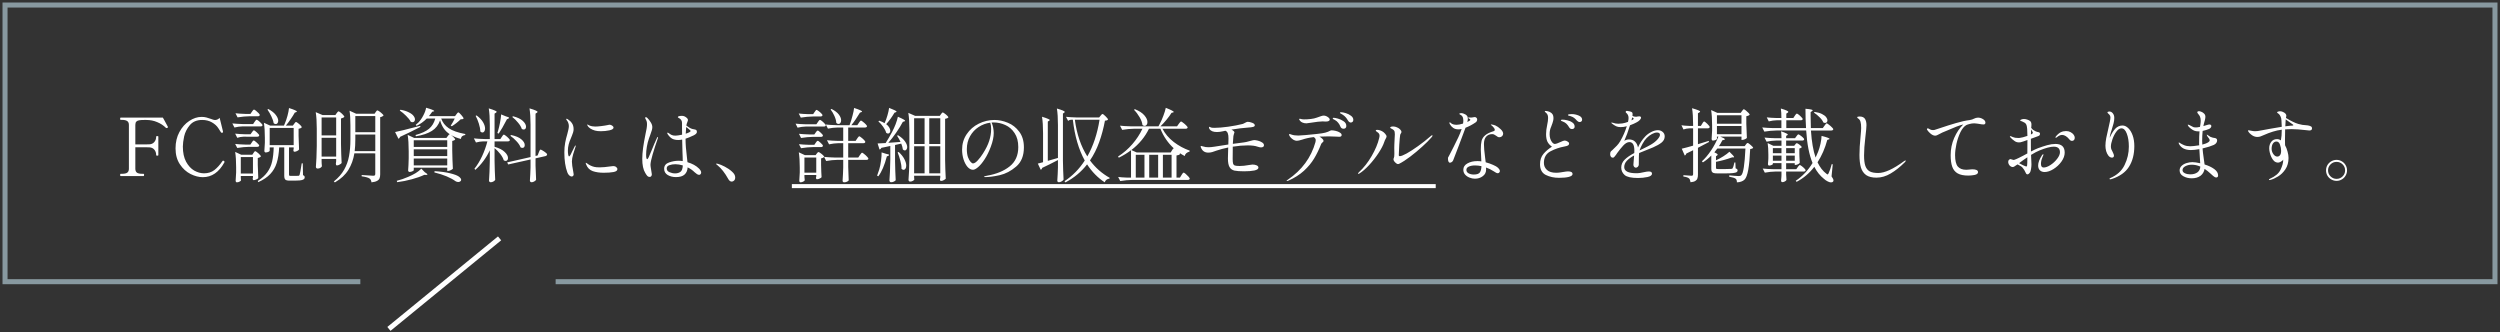
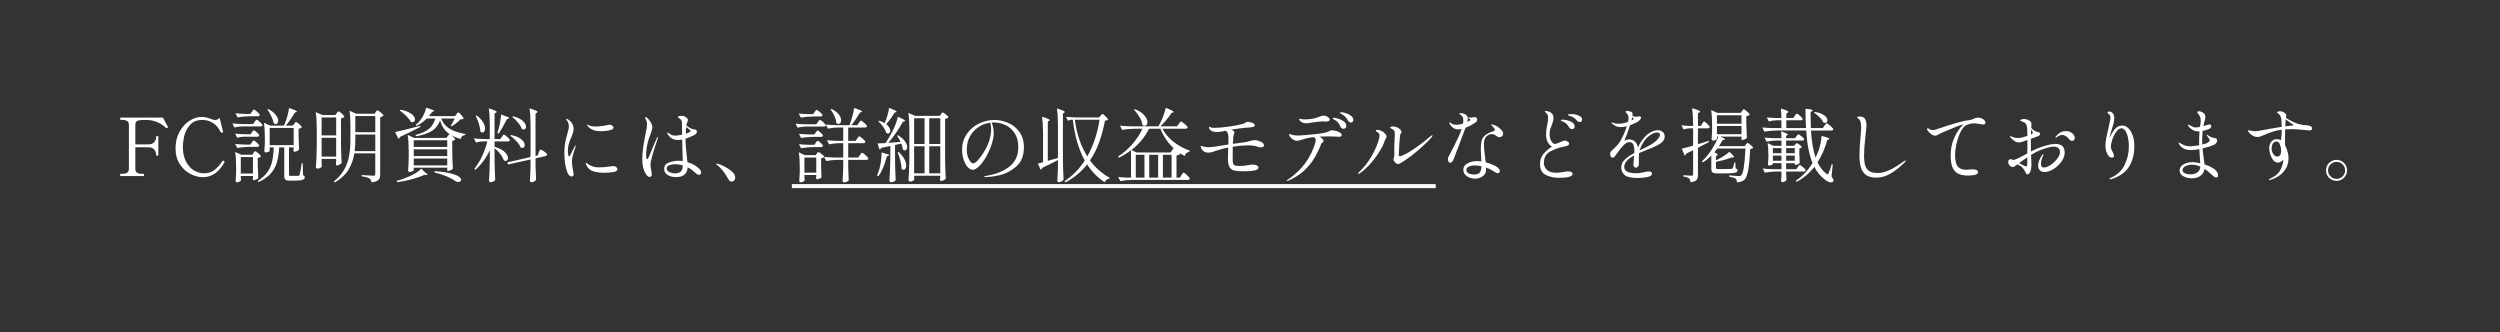
<svg xmlns="http://www.w3.org/2000/svg" fill="none" height="66" viewBox="0 0 497 66" width="497">
  <rect x="0" y="0" width="497" height="66" fill="#333333" stroke="none" />
  <path d="m33.368 25.192c.011.021.016.048.016.08s-.011.064-.032.096c-.021.021-.053.043-.096.064-.032.021-.075.032-.128.032-.064 0-.117-.021-.16-.064-.469-.469-1.04-.843-1.712-1.12-.661-.288-1.387-.432-2.176-.432h-.4c-.437 0-.773.021-1.008.064-.235.032-.421.117-.56.256s-.208.363-.208.672v3.872h1.44c.651 0 1.077-.005 1.28-.016.448-.011.795-.16 1.04-.448.256-.288.384-.651.384-1.088 0-.075.069-.112.208-.112.075 0 .128.011.16.032.043.011.064.037.064.08v3.664c0 .085-.075.128-.224.128-.139 0-.208-.043-.208-.128 0-.437-.128-.8-.384-1.088-.245-.288-.592-.437-1.04-.448-.203-.011-.629-.016-1.28-.016h-1.44v4.272c0 .363.107.624.32.784.224.149.576.224 1.056.224h.256c.075 0 .112.069.112.208 0 .16-.037.24-.112.24h-4.544c-.075 0-.112-.075-.112-.224s.037-.224.112-.224h.256c.48 0 .827-.075 1.04-.224.224-.16.336-.421.336-.784v-8.704c0-.373-.117-.635-.352-.784-.224-.149-.565-.224-1.024-.224h-.256c-.075 0-.112-.075-.112-.224s.037-.224.112-.224h8.384l.176.304c.512.928.784 1.429.816 1.504zm6.953 10.032c-.779 0-1.589-.208-2.432-.624-.843-.427-1.552-1.072-2.128-1.936s-.864-1.92-.864-3.168c0-1.216.256-2.299.768-3.248s1.168-1.685 1.968-2.208c.8-.533 1.616-.8 2.448-.8.352 0 .667.037.944.112.277.075.597.176.96.304.139.053.272.101.4.144.139.043.251.064.336.064.181 0 .352-.037.512-.112.171-.085.315-.192.432-.32l.64 2.592.032.176c0 .053-.011.096-.032.128-.021.021-.053.043-.096.064l-.096.016c-.064 0-.128-.037-.192-.112-.053-.075-.224-.341-.512-.8s-.715-.848-1.28-1.168c-.555-.32-1.2-.48-1.936-.48-1.067 0-1.888.347-2.464 1.04-.565.683-.939 1.424-1.12 2.224-.171.8-.256 1.477-.256 2.032 0 1.205.213 2.208.64 3.008.437.8.976 1.387 1.616 1.76.651.363 1.301.544 1.952.544.8 0 1.483-.213 2.048-.64.565-.437 1.104-1.035 1.616-1.792.053-.064.101-.096.144-.096.043 0 .096.027.16.08.075.064.112.123.112.176 0 .021-.011.053-.032.096-1.077 1.963-2.507 2.944-4.288 2.944zm18.157-10.608c.032-.043.085-.112.16-.208.075-.107.144-.16.208-.16s.192.075.384.224c.192.139.368.293.528.464s.24.293.24.368c-.139.16-.352.261-.64.304v1.408c.021 1.131.053 2.032.096 2.704-.053.096-.181.197-.384.304-.192.096-.368.144-.528.144-.075 0-.133-.032-.176-.096-.032-.064-.048-.139-.048-.224 0 0 .021-.085.064-.256v-.288h-.928v5.376c0 .117.021.197.064.24.043.032.149.048.32.048h.768c.416 0 .667-.005.752-.016.053-.011.091-.027.112-.048.032-.032.064-.085.096-.16.075-.213.213-.971.416-2.272h.208l.048 2.352c.139.053.229.112.272.176.043.075.064.165.064.272 0 .224-.139.384-.416.48-.277.107-.8.16-1.568.16h-.992c-.448 0-.741-.069-.88-.208-.139-.139-.208-.389-.208-.752v-5.648h-1.008c-.064 1.227-.229 2.261-.496 3.104-.267.843-.693 1.573-1.28 2.192-.576.619-1.371 1.157-2.384 1.616l-.096-.24c.821-.533 1.456-1.115 1.904-1.744.459-.64.773-1.344.944-2.112.181-.768.288-1.707.32-2.816h-.8v.672c0 .064-.091.139-.272.224-.171.075-.352.112-.544.112-.064 0-.123-.032-.176-.096-.043-.064-.064-.139-.064-.224.043-.416.075-.955.096-1.616v-.976c0-1.195-.064-2.192-.192-2.992l1.232.56h2.752l.144-.32c.213-.491.4-1.029.56-1.616.16-.597.261-1.115.304-1.552 1.045.331 1.568.565 1.568.704 0 .032-.048.069-.144.112l-.272.096c-.224.405-.496.837-.816 1.296-.309.459-.629.885-.96 1.28h1.392zm-5.136-2.944c.683.373 1.179.768 1.488 1.184.32.416.48.8.48 1.152 0 .203-.048.363-.144.48-.085.117-.203.176-.352.176-.149 0-.288-.059-.416-.176-.053-.395-.203-.843-.448-1.344-.235-.501-.496-.955-.784-1.36zm-3.264.544c.032-.043.075-.101.128-.176.064-.085.117-.149.16-.192.043-.043.085-.064.128-.064.064 0 .192.075.384.224s.368.309.528.48.24.293.24.368c-.032.171-.155.256-.368.256h-1.648c-.757.011-1.557.085-2.4.224l-.416-.816c.565.064 1.237.107 2.016.128h.96zm-1.872 2.912c-.512.011-1.045.085-1.6.224l-.416-.816c.587.064 1.296.107 2.128.128h2l.288-.432c.032-.043.075-.101.128-.176.064-.085.117-.149.16-.192.043-.043.085-.064.128-.064.064 0 .192.075.384.224s.368.315.528.496c.171.171.256.293.256.368-.032.16-.16.24-.384.24zm10.176.304h-4.768v3.424h4.768zm-10 1.744c-.395.011-.8.085-1.216.224l-.416-.832c.576.064 1.269.107 2.08.128h.976l.272-.384c.032-.043.075-.101.128-.176.053-.075.096-.128.128-.16.043-.043.085-.064.128-.064.107 0 .309.139.608.416.309.277.464.475.464.592-.032.171-.16.256-.384.256zm1.664 1.168c.021-.032.059-.091.112-.176.053-.085.101-.144.144-.176.043-.043.085-.064.128-.064.107 0 .315.144.624.432.32.277.48.475.48.592-.043.16-.176.24-.4.24h-1.568c-.757.011-1.557.085-2.4.224l-.416-.8c.565.064 1.248.107 2.048.128h.976zm.352 2.064c.021-.032.053-.08.096-.144.053-.075.096-.128.128-.16.043-.032.085-.048.128-.048.064 0 .187.075.368.224.192.139.363.293.512.464.16.16.24.277.24.352-.128.149-.336.256-.624.32v1.36c.021 1.099.053 1.973.096 2.624-.053.096-.181.187-.384.272-.192.096-.368.144-.528.144-.128 0-.192-.107-.192-.32.011-.032.016-.069.016-.112.011-.032.021-.069.032-.112v-.288h-2.416v.32c.011.117.016.224.016.32.011.096.021.165.032.208-.021.096-.117.187-.288.272-.171.096-.352.144-.544.144-.075 0-.133-.032-.176-.096-.043-.064-.064-.139-.064-.224.043-.427.075-.981.096-1.664v-1.008c0-1.227-.064-2.245-.192-3.056l1.2.56h2.208zm-2.528.816v3.28h2.416v-3.28zm22.576-.736c-.192 1.216-.587 2.309-1.184 3.28-.597.971-1.493 1.803-2.688 2.496l-.208-.192c.885-.704 1.568-1.483 2.048-2.336s.805-1.76.976-2.72c.181-.96.272-2.059.272-3.296v-2.816c0-1.216-.059-2.181-.176-2.896l1.328.608h3.648l.224-.336c.032-.043.08-.107.144-.192.064-.096.128-.144.192-.144s.197.069.4.208c.203.139.389.293.56.464.181.16.272.277.272.352-.064.064-.155.128-.272.192-.117.064-.251.107-.4.128v11.376c0 .32-.043.581-.128.784-.075.203-.24.373-.496.512-.245.139-.613.235-1.104.288-.053-.384-.187-.64-.4-.768-.267-.181-.784-.325-1.552-.432v-.256c1.291.096 2.053.144 2.288.144.16 0 .267-.027.32-.08.064-.053.096-.155.096-.304v-4.064zm-3.52-7.984c.032-.043.085-.112.16-.208.085-.107.16-.16.224-.16s.192.075.384.224.368.315.528.496c.16.171.24.293.24.368-.096.128-.32.24-.672.336v5.088c.021 1.323.064 2.576.128 3.76-.075.107-.213.213-.416.32-.192.107-.368.16-.528.16-.064 0-.117-.032-.16-.096-.032-.064-.048-.139-.048-.224 0 0 .021-.181.064-.544v-.432h-2.896v.512c.011.117.016.256.016.416l.048.528c-.043.107-.144.213-.304.32-.149.096-.341.144-.576.144-.075 0-.149-.032-.224-.096-.064-.075-.096-.149-.096-.224.043-.629.08-1.237.112-1.824.032-.597.053-1.376.064-2.336v-3.456c0-1.344-.069-2.437-.208-3.28l1.36.576h2.544zm7.68 3.776v-3.2h-3.968v3.2zm-7.776.64v-3.568h-2.896v3.568zm3.808.784c0 .875-.043 1.653-.128 2.336h4.096v-3.296h-3.968zm-6.704-.304v3.728h2.896v-3.728zm23.776-3.84c.267.779.763 1.419 1.488 1.92.725.501 1.829.891 3.312 1.168l-.032.192c-.256.043-.453.123-.592.24-.139.107-.229.288-.272.544-.736-.192-1.392-.453-1.968-.784.192.128.379.288.56.48.192.192.288.331.288.416-.053.064-.133.123-.24.176-.107.053-.224.091-.352.112v1.872c.021 1.291.064 2.507.128 3.648-.075.096-.219.192-.432.288-.203.096-.379.144-.528.144h-.16v-.64h-6.656v.496c0 .064-.096.139-.288.224-.181.085-.368.128-.56.128-.075 0-.139-.032-.192-.096-.053-.064-.08-.139-.08-.224.053-.597.091-1.397.112-2.4v-1.376c0-1.344-.069-2.437-.208-3.28l1.28.608h6.432l.256-.352c.032-.043.085-.112.16-.208.075-.107.144-.16.208-.16l.096.032c-.544-.352-.971-.763-1.28-1.232-.309-.469-.544-.997-.704-1.584-.309.917-.853 1.621-1.632 2.112-.768.491-1.829.848-3.184 1.072l-.064-.256c1.173-.32 2.064-.731 2.672-1.232.608-.512 1.024-1.195 1.248-2.048h-1.68c-.64.64-1.323 1.125-2.048 1.456l-.16-.192c.171-.128.352-.288.544-.48.363-.373.688-.843.976-1.408.299-.565.48-1.072.544-1.52 1.077.309 1.616.528 1.616.656 0 .032-.043.059-.128.08l-.256.048c-.256.373-.475.667-.656.88h5.184l.272-.368c.032-.043.085-.112.16-.208.085-.107.16-.16.224-.16.096 0 .293.176.592.528.299.341.448.571.448.688-.053.064-.123.107-.208.128-.085.011-.213.021-.384.032-.203.213-.48.459-.832.736-.341.267-.645.48-.912.64l-.224-.112c.32-.491.587-.965.8-1.424zm-6.064.64c-.171-.352-.475-.741-.912-1.168-.427-.427-.848-.779-1.264-1.056l.144-.16c.672.117 1.221.288 1.648.512.437.213.752.448.944.704.192.245.288.485.288.72 0 .16-.048.293-.144.4-.085.096-.203.144-.352.144-.107 0-.224-.032-.352-.096zm-2.112 3.008c-.064.192-.171.32-.32.384l-.672-1.344c.619-.107 2.283-.517 4.992-1.232l.048.208c-1.419.736-2.768 1.397-4.048 1.984zm2.72 2h6.656v-1.328h-6.656zm0 1.824h6.656v-1.344h-6.656zm0 1.856h6.656v-1.376h-6.656zm2.192 1.344c.352.213.528.368.528.464 0 .053-.085.08-.256.08l-.368-.016c-.672.32-1.499.613-2.48.88-.981.267-1.952.459-2.912.576l-.08-.272c.757-.192 1.515-.453 2.272-.784.512-.213 1.003-.459 1.472-.736.469-.288.848-.587 1.136-.896zm1.952-.208c1.28.085 2.315.229 3.104.432.789.192 1.349.4 1.68.624.331.235.496.459.496.672 0 .128-.059.229-.176.304-.107.085-.24.128-.4.128-.192 0-.373-.053-.544-.16-.448-.331-1.035-.651-1.76-.96-.715-.299-1.531-.56-2.448-.784zm13.36-6.816c.032-.053.075-.117.128-.192.064-.085.112-.149.144-.192.043-.043.085-.064.128-.064.064 0 .192.075.384.224.203.149.389.315.56.496.171.171.256.293.256.368-.032.171-.165.256-.4.256h-2.64v1.072c.917.267 1.589.613 2.016 1.04.437.416.656.816.656 1.2 0 .171-.043.309-.128.416s-.197.16-.336.16c-.128 0-.256-.043-.384-.128-.107-.384-.336-.8-.688-1.248s-.731-.837-1.136-1.168v2.544c.021 1.323.064 2.576.128 3.76-.064.128-.187.24-.368.336-.171.096-.347.144-.528.144-.085 0-.165-.032-.24-.096-.064-.064-.096-.139-.096-.224.043-.587.075-1.163.096-1.728.032-.576.053-1.301.064-2.176v-2.128c-.715 1.515-1.675 2.811-2.88 3.888l-.176-.224c.576-.725 1.083-1.557 1.52-2.496.437-.939.789-1.92 1.056-2.944h-.832c-.448.011-.928.085-1.44.224l-.416-.816c.587.064 1.296.107 2.128.128h1.04v-2.816c0-1.344-.069-2.437-.208-3.28.587.181.992.325 1.216.432.235.096.352.181.352.256 0 .064-.048.123-.144.176l-.272.176v5.056h1.152zm7.344 3.12c.021-.053.053-.133.096-.24.053-.117.096-.203.128-.256.043-.064.085-.096.128-.096.064 0 .203.064.416.192.224.128.427.267.608.416.192.149.288.261.288.336 0 .085-.032.16-.096.224-.053.064-.128.107-.224.128l-1.984.448v1.456c.032 1.205.069 2.139.112 2.8-.053.117-.176.229-.368.336-.181.107-.357.16-.528.16-.096 0-.176-.032-.24-.096s-.096-.139-.096-.224c.064-.896.107-1.792.128-2.688v-1.52l-4.448.992-.192-.416 4.64-1.056v-6.4c0-1.344-.069-2.437-.208-3.28.597.171 1.013.315 1.248.432.235.107.352.197.352.272 0 .053-.043.107-.128.16l-.272.176v8.416l.416-.096zm-6.544-7.2c.427.107.64.208.64.304 0 .053-.053.107-.16.16l-.256.112c-.661 1.28-1.211 2.235-1.648 2.864l-.256-.128.128-.4c.149-.501.283-1.061.4-1.68.117-.619.192-1.157.224-1.616zm-5.808-.176c.587.437 1.013.885 1.28 1.344.267.459.4.875.4 1.248 0 .245-.053.443-.16.592-.096.139-.219.208-.368.208-.139 0-.277-.069-.416-.208-.011-.469-.107-.987-.288-1.552-.181-.576-.395-1.093-.64-1.552zm7.232.16c.885.224 1.536.533 1.952.928.427.395.64.779.64 1.152 0 .171-.043.309-.128.416-.085.096-.197.144-.336.144s-.267-.043-.384-.128c-.117-.384-.363-.795-.736-1.232-.363-.448-.747-.827-1.152-1.136zm-.384 3.728c.928.192 1.611.48 2.048.864.448.384.672.763.672 1.136 0 .171-.043.309-.128.416-.085.096-.197.144-.336.144-.128 0-.251-.037-.368-.112-.139-.384-.411-.789-.816-1.216-.395-.437-.8-.795-1.216-1.072zm12.048 8.256c-.149 0-.315-.08-.496-.24-.171-.171-.293-.368-.368-.592-.395-1.056-.592-2.373-.592-3.952 0-.715.053-1.355.16-1.92s.251-1.152.432-1.76c.075-.288.144-.571.208-.848s.096-.517.096-.72-.037-.411-.112-.624-.171-.384-.288-.512c-.085-.117-.128-.197-.128-.24 0-.053.021-.08.064-.08.064 0 .149.032.256.096.352.224.629.491.832.8.213.309.32.704.32 1.184 0 .203-.032.411-.096.624s-.139.421-.224.624-.139.336-.16.4c-.245.555-.411 1.008-.496 1.36-.107.416-.16.837-.16 1.264 0 .277.021.539.064.784.043.235.107.352.192.352.053 0 .144-.107.272-.32l.288-.592.544-1.088c.075-.117.128-.176.16-.176s.048.021.048.064l-.048.192c-.139.373-.293.859-.464 1.456-.171.587-.256 1.077-.256 1.472 0 .459.091 1.141.272 2.048.053.288.08.459.08.512 0 .139-.043.245-.128.32s-.176.112-.272.112zm5.792-9.008c-.469 0-.853-.043-1.152-.128-.352-.096-.667-.235-.944-.416-.267-.181-.448-.368-.544-.56-.043-.085-.064-.149-.064-.192 0-.032.016-.048.048-.048s.085.027.16.08c.085.053.165.096.24.128.341.139.725.208 1.152.208.299 0 .704-.032 1.216-.096.523-.064.955-.133 1.296-.208.128-.043.229-.064.304-.064.203 0 .389.064.56.192.171.117.256.245.256.384 0 .245-.272.427-.816.544s-1.115.176-1.712.176zm.56 8.256c-.821 0-1.541-.107-2.16-.32-.619-.224-1.056-.661-1.312-1.312-.064-.16-.096-.256-.096-.288 0-.043.021-.064.064-.064.032 0 .069.021.112.064.053.032.096.059.128.08.416.32.88.544 1.392.672.245.064.613.096 1.104.096.544 0 1.253-.064 2.128-.192.363-.043.544-.064.544-.064.245 0 .443.064.592.192.16.128.24.267.24.416 0 .288-.256.48-.768.576-.501.096-1.157.144-1.968.144zm18.944-.848c.299.299.448.565.448.8 0 .117-.037.224-.112.32s-.171.144-.288.144c-.139 0-.283-.048-.432-.144-.149-.107-.299-.224-.448-.352-.149-.139-.261-.24-.336-.304-.213-.181-.432-.336-.656-.464-.149-.085-.288-.16-.416-.224-.032.608-.235 1.083-.608 1.424s-.944.512-1.712.512c-.629 0-1.179-.139-1.648-.416-.469-.288-.704-.699-.704-1.232 0-.619.325-1.04.976-1.264s1.269-.336 1.856-.336c.32 0 .608.021.864.064 0-.277-.005-.56-.016-.848s-.021-.565-.032-.832l-.064-2.592c-.096.021-.24.043-.432.064-.075.011-.192.016-.352.016-.469 0-.869-.085-1.2-.256-.32-.181-.619-.48-.896-.896-.053-.075-.08-.144-.08-.208 0-.075.032-.112.096-.112.032 0 .08.027.144.08.075.043.123.075.144.096.149.117.315.219.496.304.192.085.437.128.736.128.277 0 .72-.064 1.328-.192-.011-.363-.016-.869-.016-1.52v-.816c0-.459-.229-.795-.688-1.008-.096-.053-.144-.101-.144-.144 0-.064.059-.123.176-.176.128-.053.336-.08.624-.08.309 0 .587.096.832.288.256.181.384.368.384.56 0 .021-.032.128-.096.32-.075.149-.128.293-.16.432-.043.203-.064.315-.064.336.491.373.891.597 1.2.672.096.021.224.048.384.08.171.032.288.069.352.112s.107.107.128.192c.021.064.032.133.032.208 0 .235-.208.459-.624.672-.672.32-1.216.544-1.632.672v.096c0 .96.091 2.155.272 3.584.021.16.059.491.112.992.971.288 1.728.704 2.272 1.248zm-8.176-6.256c.032 0 .048.027.048.08 0 .043-.016.112-.048.208-.395 1.12-.736 2.176-1.024 3.168s-.432 1.691-.432 2.096c0 .16.048.507.144 1.04.085.427.128.699.128.816 0 .149-.037.272-.112.368-.075.107-.176.16-.304.16-.203 0-.363-.064-.48-.192s-.256-.331-.416-.608c-.395-.64-.592-1.573-.592-2.8 0-.597.053-1.312.16-2.144.117-.832.261-1.664.432-2.496.043-.192.069-.331.08-.416.075-.331.139-.651.192-.96.053-.32.08-.592.08-.816 0-.267-.021-.464-.064-.592-.032-.128-.117-.315-.256-.56-.032-.064-.048-.112-.048-.144 0-.043.011-.08.032-.112.032-.032.069-.048.112-.048.064 0 .155.048.272.144.256.245.485.539.688.88.213.331.32.651.32.96 0 .213-.037.437-.112.672-.064.235-.171.549-.32.944l-.224.608c-.192.544-.336 1.104-.432 1.68-.096.565-.144 1.093-.144 1.584 0 .587.069.88.208.88.085 0 .187-.128.304-.384.128-.267.309-.693.544-1.28.352-.885.72-1.744 1.104-2.576.043-.107.096-.16.16-.16zm5.552-.656c.651-.213.976-.395.976-.544 0-.053-.075-.139-.224-.256-.139-.128-.267-.235-.384-.32s-.208-.155-.272-.208zm-2.112 7.888c.416 0 .768-.101 1.056-.304s.448-.629.48-1.28c-.523-.16-1.019-.24-1.488-.24-.427 0-.821.064-1.184.192-.352.117-.528.331-.528.64 0 .341.181.592.544.752.373.16.747.24 1.12.24zm10.544 1.072c-.651-1.173-1.355-2.069-2.112-2.688-.043-.032-.101-.075-.176-.128-.064-.053-.096-.096-.096-.128 0-.053.037-.08.112-.08.043 0 .139.021.288.064.331.085.768.267 1.312.544s1.024.608 1.44.992c.427.373.64.752.64 1.136 0 .288-.075.501-.224.64-.139.139-.299.208-.48.208-.267 0-.501-.187-.704-.56zm26.64-5.184c.064 0 .197.085.4.256.213.16.405.336.576.528.181.192.272.325.272.4-.043.16-.171.24-.384.24h-3.632v1.392c.021 1.131.053 2.027.096 2.688-.064.096-.176.181-.336.256-.16.085-.357.128-.592.128-.075 0-.144-.032-.208-.096-.053-.064-.08-.139-.08-.224.064-.875.107-1.76.128-2.656v-1.488h-1.184c-.693.011-1.429.085-2.208.224l-.4-.8c-.16.139-.363.235-.608.288v1.28c.021 1.045.053 1.861.096 2.448-.053.096-.181.187-.384.272-.192.096-.368.144-.528.144-.064 0-.117-.032-.16-.096-.032-.064-.048-.139-.048-.224.011-.021.032-.101.064-.24v-.288h-2.352v.384c.032.395.053.613.064.656-.032.096-.133.187-.304.272-.171.096-.352.144-.544.144-.064 0-.123-.032-.176-.096-.043-.064-.064-.139-.064-.224.043-.437.075-.981.096-1.632v-.992c0-1.205-.064-2.213-.192-3.024l1.2.56h2.144l.224-.304c.032-.032.08-.091.144-.176.075-.085.144-.128.208-.128s.187.064.368.192c.192.128.368.272.528.432.16.149.24.261.24.336.587.064 1.291.107 2.112.128h1.664v-2.848h-.992c-.576.011-1.184.085-1.824.224l-.416-.816c.587.064 1.296.107 2.128.128h1.104v-2.656h-1.088c-.629.011-1.28.085-1.952.224l-.416-.816c.587.064 1.296.107 2.128.128h2.576l.096-.24c.192-.533.363-1.093.512-1.68.16-.587.261-1.088.304-1.504 1.056.341 1.584.581 1.584.72 0 .032-.048.069-.144.112l-.272.096c-.597 1.003-1.168 1.835-1.712 2.496h1.184l.304-.448c.043-.053.085-.117.128-.192.053-.075.107-.139.16-.192s.101-.08.144-.08c.064 0 .192.08.384.24.203.149.389.315.56.496s.256.309.256.384c-.043.171-.181.256-.416.256h-3.328v2.656h1.472l.304-.448c.043-.053.085-.117.128-.192.053-.075.107-.139.16-.192s.101-.08.144-.08c.064 0 .192.08.384.24.203.149.389.315.56.496s.256.309.256.384c-.043.171-.176.256-.4.256h-3.008v2.848h2l.32-.48c.032-.043.08-.107.144-.192.064-.096.117-.165.16-.208.053-.053.101-.08.144-.08zm-4.688-5.712c-.16 0-.309-.069-.448-.208-.021-.416-.144-.875-.368-1.376s-.48-.933-.768-1.296l.176-.112c.661.331 1.147.699 1.456 1.104s.464.789.464 1.152c0 .213-.048.389-.144.528s-.219.208-.368.208zm-5.104-1.488c-.757.011-1.557.085-2.4.224l-.416-.816c.533.064 1.184.107 1.952.128h.912l.288-.416c.043-.053.085-.112.128-.176s.085-.123.128-.176c.053-.053.101-.08.144-.08.064 0 .192.075.384.224.203.139.384.293.544.464.171.171.256.293.256.368-.043.171-.181.256-.416.256zm-1.408 2c-.512.011-1.056.085-1.632.224l-.4-.8c.587.064 1.296.107 2.128.128h2l.304-.432c.032-.043.075-.107.128-.192.064-.085.117-.149.16-.192s.085-.064.128-.064c.064 0 .192.075.384.224s.368.315.528.496c.171.171.256.293.256.368-.043.16-.176.24-.4.24zm2.368.8c.107 0 .304.139.592.416.299.267.448.459.448.576-.032.171-.16.256-.384.256h-1.568c-.757.011-1.557.085-2.4.224l-.416-.832c.576.064 1.269.107 2.08.128h.976l.272-.384c.032-.043.075-.101.128-.176.064-.075.112-.128.144-.16.043-.032.085-.048.128-.048zm0 2.032c.107 0 .304.139.592.416.299.267.448.459.448.576-.032.171-.16.256-.384.256h-1.568c-.757.011-1.557.085-2.4.224l-.416-.8c.576.064 1.269.107 2.08.128h.976l.272-.4c.043-.053.101-.133.176-.24.085-.107.16-.16.224-.16zm-2.64 6.336h2.352v-3.008h-2.352zm15.936-9.84c.213-.448.4-.955.56-1.52.171-.576.283-1.083.336-1.52.992.373 1.488.624 1.488.752 0 .032-.048.069-.144.112l-.272.096c-.523.885-1.072 1.643-1.648 2.272.277.213.48.437.608.672.139.224.208.437.208.64 0 .16-.043.293-.128.4s-.192.16-.32.16c-.117 0-.24-.048-.368-.144-.096-.363-.293-.757-.592-1.184s-.619-.789-.96-1.088l.144-.144c.459.149.821.315 1.088.496zm5.872 10.72c.011.107.016.203.016.288.011.085.021.144.032.176-.032.096-.133.192-.304.288-.16.096-.352.144-.576.144-.064 0-.128-.037-.192-.112-.064-.064-.096-.133-.096-.208.043-.629.08-1.237.112-1.824.032-.597.053-1.376.064-2.336v-5.904c0-1.344-.069-2.437-.208-3.28l1.344.592h4.912l.24-.336c.032-.032.08-.096.144-.192.075-.096.144-.144.208-.144s.187.069.368.208c.192.128.363.272.512.432.16.149.24.261.24.336-.128.149-.347.245-.656.288v8.144c.021 1.323.064 2.576.128 3.76-.085.096-.219.192-.4.288-.181.107-.368.16-.56.16-.064 0-.112-.032-.144-.096s-.048-.139-.048-.224c0-.011.021-.133.064-.368v-.352h-5.2zm-2.704-6.992c-.181-.405-.411-.816-.688-1.232l.192-.096c.629.384 1.088.789 1.376 1.216.299.416.448.795.448 1.136 0 .192-.048.352-.144.48-.085.128-.192.192-.32.192-.117 0-.251-.064-.4-.192-.032-.32-.139-.709-.32-1.168l-1.232.272v3.248c.021 1.323.064 2.576.128 3.76-.075.096-.197.187-.368.272s-.363.128-.576.128c-.064 0-.133-.037-.208-.112-.064-.064-.096-.133-.096-.208.043-.629.08-1.237.112-1.824.032-.597.053-1.376.064-2.336v-2.736c-.032.011-.453.101-1.264.272l-.496.096c-.096.192-.224.304-.384.336l-.384-1.2 1.6-.08c.459-.715.885-1.451 1.28-2.208.256-.48.491-.992.704-1.536.213-.555.363-1.051.448-1.488.96.405 1.44.677 1.44.816 0 .043-.053.08-.16.112l-.288.08c-.341.651-.773 1.355-1.296 2.112-.512.747-1.045 1.435-1.6 2.064zm4.784.416v-5.12h-2.08v5.12zm3.12 0v-5.12h-2.192v5.12zm-3.12.448h-2.08v5.376h2.08zm.928 0v5.376h2.192v-5.376zm-6.08 1.136c.523.48.901.955 1.136 1.424.245.469.368.896.368 1.28 0 .256-.053.464-.16.624-.096.149-.219.224-.368.224-.139 0-.277-.069-.416-.208.011-.48-.064-1.013-.224-1.6-.149-.597-.331-1.152-.544-1.664zm-2.496.368c.395.053.592.133.592.24 0 .053-.059.107-.176.16l-.272.112c-.459 1.76-1.024 3.077-1.696 3.952l-.24-.128c.117-.299.261-.715.432-1.248.149-.512.267-1.088.352-1.728.085-.651.123-1.2.112-1.648zm21.536-6.736c.885 0 1.776.187 2.672.56.896.363 1.648.955 2.256 1.776.619.811.928 1.851.928 3.12 0 1.664-.512 2.933-1.536 3.808-1.013.875-2.101 1.445-3.264 1.712-1.152.256-2.117.384-2.896.384-.149 0-.224-.027-.224-.08 0-.064.213-.133.64-.208 1.824-.32 3.307-.933 4.448-1.84s1.712-2.187 1.712-3.84c0-1.131-.245-2.059-.736-2.784-.48-.736-1.093-1.269-1.84-1.6-.747-.341-1.525-.512-2.336-.512-.181 0-.315.005-.4.016.139.277.245.613.32 1.008s.112.752.112 1.072c0 .789-.192 1.696-.576 2.72-.352.949-.757 1.776-1.216 2.48-.448.693-.885 1.221-1.312 1.584-.416.352-.752.528-1.008.528-.384 0-.747-.187-1.088-.56-.331-.384-.597-.885-.8-1.504-.192-.619-.288-1.264-.288-1.936 0-1.152.304-2.176.912-3.072.608-.907 1.408-1.605 2.4-2.096s2.032-.736 3.12-.736zm-.656 1.792c0-.469-.059-.885-.176-1.248-.832.107-1.605.395-2.32.864-.704.459-1.269 1.067-1.696 1.824s-.64 1.611-.64 2.56c0 .64.075 1.173.224 1.6.16.427.336.741.528.944s.347.304.464.304c.267 0 .581-.197.944-.592.373-.405.715-.853 1.024-1.344.597-.928 1.019-1.781 1.264-2.56.256-.789.384-1.573.384-2.352zm13.28 6.176c-1.088.576-2.128 1.093-3.12 1.552-.053.203-.155.331-.304.384l-.576-1.232 1.04-.272v-5.76c0-1.344-.069-2.437-.208-3.28.565.171.96.309 1.184.416.235.096.352.176.352.24 0 .043-.043.091-.128.144l-.256.16v7.808c.331-.085 1.003-.277 2.016-.576v-6.544c0-1.344-.069-2.437-.208-3.28 1.045.299 1.568.528 1.568.688 0 .032-.043.08-.128.144l-.24.176v9.36c.021 1.323.064 2.576.128 3.76-.064.128-.192.245-.384.352-.181.117-.363.176-.544.176-.096 0-.176-.032-.24-.096-.053-.064-.08-.139-.08-.224.064-.864.107-1.739.128-2.624zm5.792.864c-1.152 1.483-2.587 2.677-4.304 3.584l-.192-.24c1.621-1.077 2.965-2.448 4.032-4.112-1.205-2.176-1.995-4.88-2.368-8.112h-.368c-.181.011-.373.085-.576.224l-.416-.8c.587.064 1.296.107 2.128.128h4.464l.272-.336c.032-.043.091-.112.176-.208s.16-.144.224-.144c.096 0 .299.155.608.464.32.309.48.523.48.64-.064.075-.139.128-.224.16-.085.021-.213.043-.384.064-.288 1.536-.672 2.965-1.152 4.288-.469 1.312-1.077 2.517-1.824 3.616 1.067 1.44 2.373 2.592 3.92 3.456l-.048.16c-.224.021-.421.096-.592.224s-.288.299-.352.512c-1.365-.896-2.533-2.085-3.504-3.568zm-2.432-8.88c.384 2.869 1.211 5.301 2.48 7.296 1.173-2.059 1.984-4.491 2.432-7.296zm21.632 10.512c.064 0 .197.085.4.256s.389.352.56.544c.171.203.256.341.256.416-.043.16-.176.24-.4.24h-11.024c-.757.011-1.557.085-2.4.224l-.416-.816c.48.064 1.056.107 1.728.128h.832v-5.44c-.725.555-1.536 1.051-2.432 1.488l-.144-.24c1.056-.672 2-1.488 2.832-2.448s1.504-1.984 2.016-3.072h-1.632c-.757.011-1.557.085-2.4.224l-.432-.832c.587.064 1.296.107 2.128.128h5.52c.16-.299.261-.491.304-.576.245-.459.475-.981.688-1.568.224-.587.379-1.099.464-1.536 1.056.416 1.584.693 1.584.832 0 .043-.053.075-.16.096l-.288.08c-.245.405-.571.853-.976 1.344-.395.48-.8.923-1.216 1.328h3.296l.336-.48c.043-.053.096-.123.16-.208.075-.096.133-.165.176-.208s.085-.064.128-.064c.064 0 .203.085.416.256.224.16.427.336.608.528.192.192.288.325.288.4-.043.171-.176.256-.4.256h-4.608c.501.981 1.243 1.856 2.224 2.624.992.757 2.053 1.333 3.184 1.728l-.032.192c-.555.16-.875.453-.96.88-.384-.203-.715-.4-.992-.592.053.085.08.144.08.176-.064.085-.155.155-.272.208-.107.043-.256.075-.448.096v4.4h.688l.304-.496c.043-.064.091-.139.144-.224.064-.096.117-.165.16-.208s.085-.064.128-.064zm-8.192-9.456c-.053-.491-.245-1.013-.576-1.568-.331-.565-.699-1.051-1.104-1.456l.176-.128c.853.341 1.483.752 1.888 1.232.405.469.608.917.608 1.344 0 .224-.053.405-.16.544s-.24.208-.4.208c-.139 0-.283-.059-.432-.176zm5.856 5.056c.032-.043.069-.101.112-.176.053-.085.096-.144.128-.176.043-.043.085-.064.128-.064h.016c-1.163-1.067-2.053-2.368-2.672-3.904h-2.272c-.779 1.621-1.947 3.035-3.504 4.24l1.072.48h6.752zm-7.184 5.392h1.728v-4.528h-1.728zm2.672 0h1.776v-4.528h-1.776zm2.72 0h1.728v-4.528h-1.728zm18.16-7.456c.171 0 .411.037.72.112s.587.192.832.352c.256.149.384.341.384.576 0 .128-.053.229-.16.304-.096.075-.24.112-.432.112-.181 0-.411-.048-.688-.144-.469-.171-1.125-.256-1.968-.256-.885 0-1.872.085-2.96.256v.704l-.016 1.68c0 .448.027.768.08.96s.171.325.352.4c.192.064.512.096.96.096.533 0 1.147-.064 1.84-.192.384-.064.619-.096.704-.096.32 0 .597.053.832.16s.352.256.352.448c0 .267-.272.459-.816.576-.544.107-1.216.16-2.016.16-.864 0-1.515-.048-1.952-.144-.427-.107-.747-.341-.96-.704s-.32-.933-.32-1.712c0-.597.016-1.221.048-1.872 0-.128.005-.229.016-.304-.907.192-1.669.395-2.288.608-.341.128-.64.229-.896.304s-.517.112-.784.112c-.736 0-1.232-.363-1.488-1.088-.021-.064-.032-.112-.032-.144 0-.064.032-.096.096-.096s.192.032.384.096c.32.107.672.16 1.056.16.352 0 .757-.037 1.216-.112.427-.075 1.344-.219 2.752-.432.021-.619.032-1.019.032-1.2 0-.235-.011-.427-.032-.576-.053-.309-.117-.523-.192-.64s-.171-.208-.288-.272l-.112-.048c-.021 0-.192.037-.512.112-.405.096-.795.144-1.168.144-.747 0-1.243-.208-1.488-.624-.053-.096-.08-.192-.08-.288 0-.085.021-.128.064-.128.021 0 .075.021.16.064.096.043.176.075.24.096.117.032.336.048.656.048.693 0 1.589-.075 2.688-.224 1.109-.16 2.064-.341 2.864-.544.064-.011.144-.043.24-.096s.165-.091.208-.112c.256-.149.448-.224.576-.224.245 0 .539.064.88.192.352.128.528.299.528.512 0 .139-.107.24-.32.304-.203.064-.56.112-1.072.144-.96.064-2.043.197-3.248.4.192.096.347.203.464.32.085.085.128.165.128.24 0 .053-.032.149-.096.288-.053.128-.091.272-.112.432-.032.288-.069.805-.112 1.552 1.056-.149 1.787-.245 2.192-.288.245-.021.645-.112 1.2-.272.469-.128.757-.192.864-.192zm17.264-5.536c.235 0 .544.059.928.176.395.117.741.293 1.04.528.309.224.464.496.464.816 0 .181-.053.315-.16.4s-.219.128-.336.128c-.224 0-.416-.139-.576-.416s-.32-.501-.48-.672c-.149-.171-.357-.341-.624-.512-.075-.053-.149-.096-.224-.128s-.139-.064-.192-.096c-.043-.043-.064-.08-.064-.112 0-.075.075-.112.224-.112zm-6.88 2.208c-.267 0-.512-.043-.736-.128s-.395-.197-.512-.336c-.139-.171-.208-.288-.208-.352s.037-.096.112-.096c.053 0 .123.011.208.032s.165.043.24.064c.107.021.235.032.384.032.299 0 .512-.005.64-.016.565-.032 1.029-.091 1.392-.176.363-.096.725-.213 1.088-.352.032-.011.139-.048.32-.112s.347-.096.496-.096c.267 0 .533.091.8.272s.4.357.4.528c0 .117-.075.213-.224.288-.139.064-.336.096-.592.096l-.592-.032c-.48 0-1.275.091-2.384.272-.469.075-.747.112-.832.112zm5.424-1.104c.139 0 .411.053.816.16s.784.283 1.136.528c.363.235.544.549.544.944 0 .181-.053.32-.16.416-.107.085-.235.128-.384.128-.309 0-.517-.139-.624-.416-.117-.299-.267-.555-.448-.768-.171-.224-.4-.416-.688-.576-.032-.021-.091-.048-.176-.08-.075-.043-.133-.08-.176-.112-.032-.043-.048-.08-.048-.112 0-.075.069-.112.208-.112zm-.416 2.496c.235 0 .507.037.816.112.32.075.592.187.816.336.235.139.352.299.352.48 0 .128-.043.219-.128.272-.075.053-.197.08-.368.08l-.592-.032c-.8-.032-1.296-.048-1.488-.048-.629 0-1.243.016-1.84.048.235.128.427.272.576.432.16.149.24.288.24.416 0 .053-.021.107-.064.16s-.091.101-.144.144c-.021.021-.064.064-.128.128-.064.053-.112.123-.144.208-.416 1.056-.88 2.011-1.392 2.864s-1.189 1.669-2.032 2.448c-.843.768-1.877 1.424-3.104 1.968-.096.043-.176.064-.24.064s-.096-.016-.096-.048c0-.043.075-.112.224-.208 2.816-1.909 4.656-4.411 5.52-7.504.032-.149.048-.277.048-.384 0-.128-.037-.24-.112-.336-.075-.107-.171-.192-.288-.256-.832.096-1.605.267-2.32.512-.469.149-.821.224-1.056.224-.203 0-.427-.069-.672-.208-.235-.149-.437-.325-.608-.528-.16-.203-.24-.368-.24-.496 0-.085.032-.128.096-.128.032 0 .096.021.192.064.107.032.187.059.24.08.139.053.331.096.576.128.256.032.501.048.736.048.245-.011.725-.043 1.44-.096.725-.064 1.477-.139 2.256-.224.789-.085 1.339-.171 1.648-.256.416-.117.731-.24.944-.368.053-.032.101-.053.144-.064.043-.021.107-.032.192-.032zm13.184 6.704c-.149 0-.309-.085-.48-.256-.277-.245-.416-.48-.416-.704 0-.075.021-.149.064-.224.075-.128.112-.416.112-.864l-.016-1.2c0-.299.005-.528.016-.688l.048-1.024c.032-.373.048-.688.048-.944 0-.395-.053-.651-.16-.768-.096-.107-.192-.187-.288-.24-.096-.064-.203-.123-.32-.176-.107-.053-.16-.101-.16-.144 0-.075.053-.133.16-.176s.256-.064.448-.064c.245 0 .496.059.752.176.256.107.464.245.624.416.171.171.256.341.256.512 0 .075-.037.165-.112.272s-.123.213-.144.32c-.053.309-.112.949-.176 1.92-.053.971-.085 1.659-.096 2.064 0 .149.069.224.208.224.245 0 .693-.176 1.344-.528.651-.363 1.403-.848 2.256-1.456s1.685-1.264 2.496-1.968c.149-.139.256-.208.32-.208.053 0 .08.027.08.08 0 .085-.075.208-.224.368-.416.491-1.013 1.088-1.792 1.792-.768.704-1.573 1.376-2.416 2.016-.832.629-1.557 1.099-2.176 1.408-.085.043-.171.064-.256.064zm-7.872 1.952c-.053 0-.08-.021-.08-.064 0-.053.059-.139.176-.256.971-.896 1.819-1.973 2.544-3.232.736-1.269 1.232-2.453 1.488-3.552.053-.192.08-.357.08-.496 0-.288-.149-.523-.448-.704-.203-.128-.304-.235-.304-.32s.085-.128.256-.128c.331 0 .672.096 1.024.288.203.107.395.267.576.48.192.213.288.4.288.56 0 .085-.059.235-.176.448-.107.171-.197.373-.272.608-.213.651-.603 1.403-1.168 2.256-.555.843-1.179 1.637-1.872 2.384-.683.736-1.317 1.285-1.904 1.648-.085.053-.155.08-.208.08zm23.312-10.24c-.651.448-1.323.805-2.016 1.072-.395 1.077-.832 2.245-1.312 3.504-.469 1.248-.853 2.245-1.152 2.992-.053.128-.144.235-.272.32-.117.085-.235.128-.352.128-.139 0-.24-.075-.304-.224s-.096-.336-.096-.56c0-.117.005-.197.016-.24.021-.043.059-.107.112-.192.117-.213.219-.405.304-.576.192-.416.427-.875.704-1.376.373-.725.683-1.355.928-1.888.256-.544.475-1.093.656-1.648-.245.053-.448.08-.608.08-.448 0-.811-.101-1.088-.304s-.485-.432-.624-.688c-.075-.117-.112-.224-.112-.32 0-.064.027-.096.08-.096.043 0 .117.053.224.16.235.224.619.336 1.152.336.32 0 .736-.08 1.248-.24.043-.181.064-.389.064-.624 0-.341-.069-.613-.208-.816-.085-.128-.208-.229-.368-.304-.149-.085-.224-.144-.224-.176 0-.043.032-.08.096-.112.075-.032.16-.048.256-.048.149 0 .299.027.448.08.32.107.549.24.688.4s.208.363.208.608c0 .213-.037.437-.112.672l.288-.144c.085-.053.16-.101.224-.144.064-.053.096-.101.096-.144s-.048-.101-.144-.176c-.043-.032-.107-.069-.192-.112-.075-.043-.112-.08-.112-.112 0-.043.048-.064.144-.064l.576.016c.075 0 .165-.016.272-.048.117-.032.224-.048.32-.048.149 0 .267.048.352.144.096.085.144.197.144.336 0 .107-.027.213-.08.32s-.128.192-.224.256zm3.28 2.336c-.48 0-.875.165-1.184.496-.299.331-.448.827-.448 1.488 0 .608.075 1.477.224 2.608.064.448.107.784.128 1.008.523.139 1.008.309 1.456.512.459.192.795.389 1.008.592.235.235.352.448.352.64 0 .117-.043.219-.128.304-.075.085-.171.128-.288.128-.096 0-.208-.032-.336-.096-.117-.064-.283-.165-.496-.304-.491-.32-.992-.565-1.504-.736.011.085.016.219.016.4 0 .565-.224 1.008-.672 1.328-.437.331-.955.496-1.552.496-.363 0-.725-.075-1.088-.224-.352-.139-.645-.341-.88-.608-.224-.267-.336-.581-.336-.944 0-.544.272-.965.816-1.264.544-.309 1.211-.464 2-.464.256 0 .512.021.768.064-.075-1.173-.112-1.957-.112-2.352 0-.736.053-1.317.16-1.744.117-.427.352-.789.704-1.088.352-.309.891-.576 1.616-.8.203-.053.304-.155.304-.304 0-.128-.08-.283-.24-.464-.149-.181-.304-.331-.464-.448-.064-.053-.096-.091-.096-.112s.037-.032.112-.032c.085 0 .208.021.368.064.16.032.299.075.416.128.363.16.715.405 1.056.736.341.32.512.624.512.912 0 .192-.075.357-.224.496s-.32.208-.512.208c-.117 0-.224-.021-.32-.064-.096-.053-.213-.133-.352-.24-.149-.107-.283-.187-.4-.24-.107-.053-.235-.08-.384-.08zm-3.648 8.032c.619 0 1.024-.144 1.216-.432.192-.299.293-.709.304-1.232-.448-.096-.875-.144-1.28-.144-.48 0-.885.075-1.216.224s-.496.368-.496.656c0 .299.144.528.432.688.299.16.645.24 1.04.24zm16.96.656c-1.003 0-1.888-.192-2.656-.576-.757-.384-1.136-1.093-1.136-2.128 0-.832.229-1.52.688-2.064.469-.544 1.029-1.019 1.68-1.424-.427-.299-.731-.64-.912-1.024-.171-.384-.256-.875-.256-1.472 0-.544.075-1.157.224-1.84.117-.533.176-.987.176-1.36 0-.235-.027-.427-.08-.576s-.144-.288-.272-.416c-.075-.075-.149-.139-.224-.192-.064-.064-.096-.107-.096-.128 0-.064.075-.096.224-.096.107 0 .235.021.384.064.149.032.277.075.384.128.277.139.469.299.576.48.117.181.176.427.176.736 0 .181-.021.363-.064.544-.043.171-.091.336-.144.496-.053.149-.091.251-.112.304-.011.032-.053.149-.128.352-.107.235-.187.469-.24.704-.053.224-.08.507-.08.848 0 .309.048.613.144.912.107.288.24.528.4.72.16.181.325.272.496.272.117 0 .277-.037.48-.112s.405-.16.608-.256c.427-.203.709-.304.848-.304.203 0 .4.064.592.192.203.117.304.24.304.368 0 .192-.075.331-.224.416s-.384.155-.704.208c-.949.171-1.867.485-2.752.944s-1.328 1.232-1.328 2.32c0 .555.203 1.019.608 1.392s1.013.56 1.824.56c.277 0 .555-.021.832-.064s.443-.069.496-.08c.491-.085.837-.128 1.04-.128.597 0 .896.176.896.528 0 .245-.24.432-.72.56s-1.131.192-1.952.192zm4.096-11.088c-.192 0-.373-.091-.544-.272-.213-.245-.405-.432-.576-.56s-.4-.24-.688-.336c-.075-.021-.155-.043-.24-.064-.075-.021-.144-.043-.208-.064-.053-.032-.08-.069-.08-.112.011-.117.261-.176.752-.176.459 0 .917.096 1.376.288.459.181.688.459.688.832 0 .149-.053.267-.16.352-.107.075-.213.112-.32.112zm-1.536 1.392c-.107 0-.213-.027-.32-.08-.096-.053-.176-.139-.24-.256-.16-.277-.336-.512-.528-.704s-.432-.341-.72-.448c-.096-.032-.187-.069-.272-.112s-.128-.091-.128-.144c0-.085.107-.128.32-.128.245 0 .555.043.928.128.384.075.725.219 1.024.432.309.203.464.48.464.832 0 .16-.053.283-.16.368-.107.075-.229.112-.368.112zm17.088.224c.352 0 .661.112.928.336.277.224.416.523.416.896 0 .48-.208.891-.624 1.232-.416.331-.981.651-1.696.96l-1.184.48c-.789.309-1.317.523-1.584.64-.032.224-.048.576-.048 1.056 0 .757-.005 1.184-.016 1.28-.011.16-.08.299-.208.416-.117.107-.245.16-.384.16-.128 0-.24-.059-.336-.176s-.144-.251-.144-.4c0-.117.016-.325.048-.624l.096-1.232c-.619.341-1.104.699-1.456 1.072-.341.373-.512.789-.512 1.248 0 .811.811 1.216 2.432 1.216.245 0 .496-.021.752-.064s.496-.091.72-.144c.427-.096.757-.144.992-.144.416 0 .624.144.624.432 0 .32-.299.544-.896.672s-1.221.192-1.872.192c-1.333 0-2.224-.197-2.672-.592-.448-.405-.672-.896-.672-1.472 0-.597.224-1.12.672-1.568.459-.459 1.099-.901 1.92-1.328.011-.117.016-.283.016-.496 0-1.12-.331-1.68-.992-1.68-.384 0-.789.229-1.216.688-.416.459-.821.96-1.216 1.504-.032.043-.107.155-.224.336-.117.171-.229.309-.336.416s-.197.16-.272.16c-.181 0-.32-.069-.416-.208s-.144-.304-.144-.496c0-.256.059-.448.176-.576l.288-.256c.341-.32.635-.608.88-.864s.464-.549.656-.88c.544-.928.981-1.92 1.312-2.976-.416.117-.827.176-1.232.176-.352 0-.651-.059-.896-.176s-.539-.309-.88-.576c-.043-.032-.064-.064-.064-.096 0-.043.027-.064.08-.064.043 0 .117.016.224.048.341.128.704.192 1.088.192.192 0 .459-.021.8-.064.341-.053.715-.155 1.12-.304.075-.299.112-.56.112-.784 0-.427-.165-.773-.496-1.04-.053-.043-.08-.085-.08-.128.011-.16.096-.24.256-.24.096 0 .277.032.544.096s.432.139.496.224c.053.064.08.181.08.352 0 .064-.011.171-.032.32.171.117.4.176.688.176.149 0 .261-.016.336-.048.107-.021.213-.032.32-.032.245 0 .368.091.368.272 0 .139-.085.293-.256.464-.16.171-.363.32-.608.448-.341.192-.784.389-1.328.592-.384 1.237-.763 2.267-1.136 3.088.309-.181.613-.272.912-.272.523 0 .928.144 1.216.432.299.288.496.677.592 1.168.192-.448.4-.837.624-1.168.224-.341.496-.683.816-1.024s.715-.635 1.184-.88.917-.368 1.344-.368zm-5.12-2.544c0 .032-.048.229-.144.592.075-.032.139-.064.192-.096.053-.043.101-.075.144-.096.075-.043.112-.085.112-.128s-.043-.096-.128-.16zm3.76 5.392c.523-.309.944-.645 1.264-1.008.331-.373.496-.677.496-.912 0-.309-.203-.464-.608-.464-.288 0-.619.101-.992.304s-.72.464-1.04.784c-.288.288-.565.677-.832 1.168-.267.48-.459.907-.576 1.28v.016l.208-.096.336-.16c.864-.427 1.445-.731 1.744-.912zm10.16-4.128c.021-.043.059-.107.112-.192s.101-.149.144-.192.085-.064.128-.064c.096 0 .304.155.624.464s.48.523.48.64c-.011.085-.053.149-.128.192-.064.043-.144.064-.24.064h-1.968v3.152l2.144-.656.048.224c-.672.373-1.403.757-2.192 1.152v5.328c0 .32-.037.576-.112.768-.064.203-.203.368-.416.496-.203.128-.517.213-.944.256-.064-.395-.16-.645-.288-.752-.192-.181-.571-.309-1.136-.384v-.272c.885.075 1.413.112 1.584.112.139 0 .229-.021.272-.064.053-.053.08-.139.08-.256v-4.752c-.576.288-1.024.507-1.344.656-.053.203-.16.336-.32.4l-.592-1.36c.715-.171 1.467-.373 2.256-.608v-3.44h-.704c-.395.011-.8.085-1.216.224l-.4-.832c.427.064.949.107 1.568.128h.752v-.24c0-1.344-.069-2.437-.208-3.28.597.171 1.013.309 1.248.416.235.096.352.181.352.256 0 .053-.048.107-.144.16l-.288.176v2.512h.576zm7.904-2.512c.032-.043.085-.112.16-.208.075-.107.144-.16.208-.16s.192.075.384.224.368.309.528.48c.171.171.256.293.256.368-.107.149-.331.256-.672.32v1.472c.032 1.237.069 2.181.112 2.832-.064.096-.197.187-.4.272-.192.085-.368.128-.528.128h-.144v-.656h-4.208c.608.245.912.421.912.528 0 .053-.064.096-.192.128l-.304.064c-.245.469-.475.859-.688 1.168h5.12l.224-.304c.021-.032.053-.075.096-.128.053-.064.096-.112.128-.144.043-.032.085-.048.128-.048.107 0 .315.139.624.416.32.267.48.459.48.576-.085.096-.283.171-.592.224-.075 1.739-.203 3.109-.384 4.112s-.427 1.653-.736 1.952c-.181.181-.405.315-.672.4-.267.096-.549.144-.848.144 0-.363-.085-.603-.256-.72-.192-.149-.619-.283-1.28-.4l.016-.272c.32.032.651.064.992.096.352.032.64.048.864.048.128 0 .229-.011.304-.032.085-.021.165-.069.24-.144.395-.363.667-2.128.816-5.296h-5.584l-.592.752c.437.192.656.347.656.464 0 .053-.043.112-.128.176l-.208.144v.8c.48-.213.965-.475 1.456-.784.501-.32.907-.624 1.216-.912.619.587.928.939.928 1.056 0 .043-.043.064-.128.064l-.224-.016c-1.12.405-2.203.704-3.248.896v1.184c0 .107.027.176.08.208.064.032.213.048.448.048h1.28c.587 0 .997-.011 1.232-.032.128 0 .219-.043.272-.128.096-.128.213-.512.352-1.152h.192l.048 1.168c.149.053.251.112.304.176.064.064.096.144.096.24 0 .149-.069.267-.208.352-.128.075-.373.133-.736.176s-.891.064-1.584.064h-1.44c-.363 0-.635-.027-.816-.08-.171-.064-.288-.16-.352-.288s-.096-.315-.096-.56v-2.624c-.523.533-1.077.987-1.664 1.36l-.208-.208c.608-.544 1.205-1.248 1.792-2.112.597-.875 1.093-1.808 1.488-2.8h-.288v.464c0 .053-.091.123-.272.208-.181.075-.363.112-.544.112-.075 0-.133-.032-.176-.096s-.064-.139-.064-.224c.043-.427.075-.981.096-1.664v-1.008c0-1.237-.064-2.261-.192-3.072l1.232.56h4.64zm-.096 2.512v-1.68h-4.88v1.68zm0 .448h-4.88v1.632h4.88zm16.496-.048c.032-.043.08-.107.144-.192.064-.096.117-.165.16-.208.053-.053.101-.08.144-.08.064 0 .203.085.416.256.224.16.427.336.608.528.192.181.288.309.288.384-.043.171-.176.256-.4.256h-4.048c.149 2.251.459 4.043.928 5.376.213-.448.379-.827.496-1.136.192-.491.352-1.029.48-1.616.128-.597.197-1.115.208-1.552 1.056.267 1.584.464 1.584.592 0 .043-.053.08-.16.112l-.288.096c-.448 1.664-1.093 3.147-1.936 4.448.469.992 1.056 1.749 1.76 2.272.117.096.197.144.24.144.064 0 .133-.085.208-.256.096-.192.203-.459.32-.8.117-.352.213-.683.288-.992l.208.032-.24 2.4c.256.352.384.619.384.8 0 .085-.016.149-.048.192-.096.139-.24.208-.432.208-.203 0-.432-.069-.688-.208-.256-.128-.496-.293-.72-.496-.789-.629-1.429-1.429-1.92-2.4-.981 1.28-2.155 2.277-3.52 2.992l-.176-.208c1.344-.896 2.459-2.075 3.344-3.536-.672-1.611-1.093-3.765-1.264-6.464h-5.92c-.757.011-1.557.085-2.4.224l-.416-.832c.587.064 1.296.107 2.128.128h1.68v-1.552h-.912c-.512.011-1.045.085-1.6.224l-.4-.8c.544.064 1.205.107 1.984.128h.928c0-.768-.037-1.397-.112-1.888.992.288 1.488.512 1.488.672 0 .053-.043.107-.128.16l-.272.176v.88h1.392l.288-.432c.032-.043.075-.107.128-.192.064-.085.117-.149.16-.192s.085-.064.128-.064c.064 0 .192.075.384.224s.368.315.528.496c.171.171.256.293.256.368-.043.16-.171.24-.384.24h-2.88v1.552h3.92c-.075-1.131-.112-2.411-.112-3.84.533.043.907.091 1.12.144s.32.112.32.176c0 .032-.048.085-.144.16l-.272.176v.8c0 .8.016 1.595.048 2.384h2.368zm-1.952-2.752c.597.085 1.083.224 1.456.416.384.192.661.4.832.624s.256.437.256.64c0 .149-.043.272-.128.368s-.197.144-.336.144c-.107 0-.224-.032-.352-.096-.128-.331-.379-.677-.752-1.04-.363-.373-.736-.677-1.12-.912zm-3.36 10.976c.032-.032.075-.091.128-.176.064-.085.117-.144.16-.176.043-.043.085-.064.128-.064.064 0 .192.075.384.224.192.139.368.293.528.464.16.16.24.277.24.352-.043.171-.176.256-.4.256h-3.472v.592l.032.48c0 .117.011.315.032.592-.032.107-.139.208-.32.304-.171.096-.341.144-.512.144-.075 0-.133-.032-.176-.096s-.064-.139-.064-.224c.032-.235.053-.48.064-.736 0-.139.005-.256.016-.352v-.704h-1.168c-.693.011-1.408.085-2.144.224l-.416-.816c.587.064 1.296.107 2.128.128h1.6v-1.2h-1.712v.176c0 .053-.085.117-.256.192s-.336.112-.496.112c-.064 0-.117-.032-.16-.096s-.064-.139-.064-.224c.032-.267.053-.528.064-.784l.016-.368v-.736c0-.896-.048-1.653-.144-2.272l1.12.544h1.632v-1.04h-1.04c-.608.011-1.248.085-1.92.224l-.416-.816c.587.064 1.296.107 2.128.128h1.248c0-.587-.027-1.045-.08-1.376.501.171.848.309 1.04.416.203.096.304.176.304.24 0 .032-.037.075-.112.128l-.224.128v.464h1.76l.288-.384c.032-.043.075-.101.128-.176.064-.075.112-.128.144-.16.043-.032.085-.048.128-.048.064 0 .187.069.368.208.192.128.368.272.528.432.16.149.24.261.24.336-.032.171-.16.256-.384.256h-3.2v1.04h1.6l.208-.256c.021-.021.059-.069.112-.144.064-.075.133-.112.208-.112.107 0 .293.107.56.32.277.213.416.379.416.496-.096.107-.256.187-.48.24v.976l.016.608c.011.437.032.859.064 1.264-.053.096-.176.192-.368.288-.181.085-.347.128-.496.128h-.128v-.352h-1.712v1.2h2.016zm-3.232-2.768v-1.008h-1.712v1.008zm2.64 0v-1.008h-1.712v1.008zm-4.352.48v1.024h1.712v-1.024zm2.64 0v1.024h1.712v-1.024zm17.952 4.384c-.864 0-1.547-.171-2.048-.512-.491-.352-.837-.853-1.04-1.504-.192-.661-.288-1.499-.288-2.512s.069-2.203.208-3.568c.085-.896.128-1.488.128-1.776 0-.533-.043-.944-.128-1.232-.075-.299-.251-.533-.528-.704-.085-.053-.128-.112-.128-.176 0-.117.149-.176.448-.176.523 0 .885.155 1.088.464s.304.731.304 1.264c0 .352-.075 1.152-.224 2.4-.171 1.419-.256 2.619-.256 3.6 0 .896.085 1.595.256 2.096.181.501.469.864.864 1.088.405.213.971.32 1.696.32 1.28 0 2.976-.773 5.088-2.32.021-.011.069-.043.144-.096.085-.053.149-.08.192-.08.032 0 .048.021.048.064 0 .075-.069.181-.208.32-.917.917-1.845 1.653-2.784 2.208-.928.555-1.872.832-2.832.832zm20.176-11.936c.363 0 .699.101 1.008.304.32.192.48.427.48.704 0 .117-.037.208-.112.272-.064.053-.149.08-.256.08-.224 0-.523-.037-.896-.112-.075-.011-.219-.032-.432-.064s-.389-.048-.528-.048c-.32 0-.629.043-.928.128-.288.075-.496.144-.624.208-.437.235-.832.704-1.184 1.408-.341.704-.608 1.483-.8 2.336-.181.853-.272 1.6-.272 2.24 0 1.077.181 1.835.544 2.272.373.427.933.64 1.68.64l.448-.032c.32-.043.565-.064.736-.064.768 0 1.152.187 1.152.56 0 .277-.219.464-.656.56-.427.085-.859.128-1.296.128-.885 0-1.584-.144-2.096-.432-.501-.288-.859-.725-1.072-1.312s-.32-1.355-.32-2.304c0-1.216.235-2.363.704-3.44.48-1.088 1.083-1.979 1.808-2.672l-.128.032c-.299.064-.725.203-1.28.416-.544.213-1.243.507-2.096.88l-.688.288c-.085.043-.272.139-.56.288-.203.107-.363.187-.48.24s-.24.08-.368.08c-.267 0-.555-.123-.864-.368-.299-.245-.528-.491-.688-.736-.053-.075-.08-.139-.08-.192 0-.043.016-.08.048-.112s.069-.048.112-.048c.064 0 .133.021.208.064.021.011.112.064.272.16.16.085.357.128.592.128.053 0 .144-.011.272-.032.032-.011.357-.117.976-.32 1.195-.405 2.288-.752 3.28-1.04 1.003-.299 1.925-.501 2.768-.608.16-.021.315-.059.464-.112.149-.064.245-.107.288-.128.32-.16.608-.24.864-.24zm15.408 5.232c1.227 0 1.84.576 1.84 1.728 0 .576-.213 1.168-.64 1.776-.427.597-.955 1.093-1.584 1.488s-1.221.592-1.776.592c-.373 0-.683-.112-.928-.336-.235-.235-.352-.555-.352-.96 0-.587.261-1.275.784-2.064.085-.117.155-.176.208-.176.043 0 .064.027.064.08 0 .064-.053.203-.16.416-.085.181-.165.405-.24.672-.064.267-.096.512-.096.736 0 .491.176.736.528.736.395 0 .848-.165 1.36-.496.523-.341.965-.752 1.328-1.232.373-.48.56-.917.56-1.312 0-.736-.411-1.104-1.232-1.104-.651 0-1.584.245-2.8.736-.437.171-1.008.469-1.712.896 0 .107.021.597.064 1.472l.016.416c0 .267-.027.56-.08.88-.053.309-.107.517-.16.624-.053.117-.139.229-.256.336-.107.096-.197.144-.272.144s-.144-.021-.208-.064-.123-.133-.176-.272c-.171-.395-.384-.736-.64-1.024-.096-.107-.224-.208-.384-.304s-.357-.203-.592-.32l-.416.272c-.096.075-.192.139-.288.192-.085.043-.16.064-.224.064-.245 0-.464-.107-.656-.32-.181-.224-.272-.459-.272-.704 0-.192.053-.331.16-.416.117-.096.219-.144.304-.144.053 0 .155.032.304.096.16.053.261.08.304.08s.08-.005.112-.016c.245-.075.549-.203.912-.384s.656-.331.88-.448c.235-.128.395-.213.48-.256l.352-.192.016-2.672c-.629.235-1.077.384-1.344.448-.128.021-.235.032-.32.032-.331 0-.619-.085-.864-.256-.171-.117-.336-.245-.496-.384-.16-.149-.272-.261-.336-.336-.085-.085-.128-.155-.128-.208 0-.043.027-.064.08-.064.064 0 .155.027.272.08s.187.085.208.096c.117.053.277.101.48.144.203.032.411.048.624.048.139 0 .24-.005.304-.016.331-.032.837-.165 1.52-.4 0-1.12-.064-1.845-.192-2.176-.075-.192-.187-.336-.336-.432s-.293-.171-.432-.224-.229-.091-.272-.112c-.032-.011-.075-.027-.128-.048s-.08-.048-.08-.08c0-.043.027-.08.08-.112.064-.043.133-.075.208-.096.16-.053.315-.08.464-.08.224 0 .448.043.672.128.235.075.421.171.56.288.171.139.256.373.256.704l-.016.336-.032.304c.16.203.288.336.384.4.331.224.592.357.784.4.032.011.101.027.208.048.117.011.208.043.272.096s.096.128.096.224c0 .139-.027.24-.08.304s-.149.123-.288.176l-1.44.528v1.28c0 .555.005.971.016 1.248.608-.32 1.072-.539 1.392-.656.661-.245 1.28-.448 1.856-.608s1.115-.24 1.616-.24zm-4.832-2.88c-.021.299-.032.523-.032.672l-.016.336c.149-.075.24-.128.272-.16.075-.075.112-.139.112-.192 0-.064-.032-.144-.096-.24-.085-.128-.165-.267-.24-.416zm6.944.32c.331 0 .624.069.88.208.267.139.475.309.624.512s.224.405.224.608-.053.357-.16.464-.235.16-.384.16c-.192 0-.357-.085-.496-.256-.235-.299-.48-.528-.736-.688s-.507-.24-.752-.24c-.171 0-.352.048-.544.144-.139.064-.277.155-.416.272-.128.107-.208.16-.24.16-.075 0-.112-.032-.112-.096 0-.043.027-.101.08-.176.363-.427.699-.709 1.008-.848.309-.149.651-.224 1.024-.224zm-7.744 6.832c.032-.192.048-.731.048-1.616-.523.341-1.072.731-1.648 1.168.192.117.459.256.8.416.352.16.565.24.64.24.096 0 .149-.069.16-.208zm18.976-7.936c.384 0 .757.171 1.12.512s.656.821.88 1.44.336 1.333.336 2.144c0 1.621-.352 2.987-1.056 4.096-.693 1.109-1.84 1.925-3.44 2.448-.117.043-.213.064-.288.064-.096 0-.144-.037-.144-.112 0-.043.027-.08.08-.112 1.387-.587 2.357-1.461 2.912-2.624.565-1.163.848-2.384.848-3.664 0-1.003-.133-1.856-.4-2.56-.267-.715-.624-1.072-1.072-1.072-.352 0-.688.219-1.008.656-.32.427-.581.933-.784 1.52-.203.576-.304 1.056-.304 1.44 0 .181.027.357.08.528.064.16.155.347.272.56.064.128.123.261.176.4s.08.256.08.352c0 .107-.037.197-.112.272-.064.064-.155.096-.272.096-.267 0-.501-.123-.704-.368-.203-.256-.357-.565-.464-.928-.096-.373-.144-.725-.144-1.056 0-.448.053-.96.16-1.536.117-.576.272-1.275.464-2.096.096-.405.181-.795.256-1.168s.112-.64.112-.8c0-.245-.08-.453-.24-.624-.053-.064-.128-.133-.224-.208-.085-.085-.128-.155-.128-.208s.037-.096.112-.128.165-.048.272-.048c.267 0 .496.123.688.368.192.235.288.539.288.912 0 .352-.048.709-.144 1.072-.085.352-.219.811-.4 1.376l-.16.48c-.107.32-.176.656-.208 1.008.331-.747.693-1.339 1.088-1.776.405-.437.896-.656 1.472-.656zm16.304 7.744c.768.235 1.408.539 1.92.912s.768.795.768 1.264c0 .16-.037.267-.112.32-.075.064-.155.096-.24.096-.192 0-.4-.101-.624-.304-.053-.053-.256-.235-.608-.544-.341-.32-.709-.608-1.104-.864-.096.576-.368 1.035-.816 1.376-.448.331-1.029.496-1.744.496-.619 0-1.173-.139-1.664-.416-.491-.267-.736-.651-.736-1.152 0-.352.128-.651.384-.896.267-.256.592-.443.976-.56.395-.128.789-.192 1.184-.192.373 0 .891.075 1.552.224l-.032-.4c-.075-1.12-.123-1.92-.144-2.4-.704.117-1.264.176-1.68.176-.576 0-1.072-.107-1.488-.32-.405-.224-.704-.533-.896-.928-.032-.085-.048-.144-.048-.176 0-.053.021-.08.064-.08.032 0 .069.016.112.048s.075.053.096.064c.203.139.48.283.832.432.352.139.752.208 1.2.208.149 0 .389-.016.72-.048s.683-.08 1.056-.144c-.011-.107-.016-.251-.016-.432 0-.917.027-1.701.08-2.352-.053.011-.139.016-.256.016-.288 0-.555-.048-.8-.144-.203-.085-.421-.219-.656-.4s-.405-.347-.512-.496c-.075-.117-.112-.197-.112-.24s.021-.064.064-.064c.064 0 .149.027.256.08l.336.176c.171.107.325.187.464.24.139.043.315.064.528.064.171 0 .432-.037.784-.112.011-.075.037-.24.08-.496.043-.267.064-.517.064-.752 0-.331-.059-.619-.176-.864-.064-.128-.165-.272-.304-.432-.053-.064-.101-.128-.144-.192s-.064-.117-.064-.16c0-.064.032-.117.096-.16.075-.043.165-.064.272-.064s.261.043.464.128c.203.075.384.197.544.368.16.16.24.368.24.624 0 .149-.032.363-.096.64-.064.267-.133.517-.208.752l-.096.448.912-.272c.096-.032.187-.048.272-.048.117 0 .213.027.288.08s.112.133.112.24-.043.213-.128.32c-.075.107-.187.192-.336.256-.341.149-.763.277-1.264.384-.064.64-.096 1.291-.096 1.952 0 .213.011.469.032.768.512-.117.923-.283 1.232-.496.16-.117.24-.24.24-.368s-.096-.309-.288-.544c-.021-.032-.053-.069-.096-.112-.032-.053-.064-.107-.096-.16-.075-.117-.112-.197-.112-.24 0-.032.016-.048.048-.048.043 0 .139.059.288.176.245.203.533.341.864.416.117.032.24.053.368.064.171.021.299.075.384.16.075.075.112.187.112.336 0 .16-.053.32-.16.48s-.272.293-.496.4c-.213.096-.528.213-.944.352-.416.128-.848.245-1.296.352.032.48.123 1.232.272 2.256zm-2.864 1.968c.597 0 1.077-.133 1.44-.4s.555-.651.576-1.152c-.565-.245-1.136-.368-1.712-.368-.459 0-.88.101-1.264.304-.373.192-.56.453-.56.784 0 .256.155.459.464.608.32.149.672.224 1.056.224zm23.424-9.728c.277.053.48.123.608.208.128.075.192.197.192.368 0 .288-.176.432-.528.432-.011 0-.219-.021-.624-.064-1.195-.139-2.171-.208-2.928-.208-.437 0-.859.016-1.264.048-.021.917-.032 1.616-.032 2.096 0 .512.005.864.016 1.056.213.384.379.811.496 1.28.128.459.192.875.192 1.248 0 .885-.208 1.637-.624 2.256s-.901 1.093-1.456 1.424c-.555.341-1.067.571-1.536.688-.075.021-.128.032-.16.032-.075 0-.112-.027-.112-.08 0-.075.059-.133.176-.176 1.077-.48 1.787-1.083 2.128-1.808.352-.736.528-1.376.528-1.92v-.08c-.053.117-.197.245-.432.384-.224.139-.416.208-.576.208-.309 0-.581-.107-.816-.32-.224-.224-.405-.491-.544-.8-.128-.277-.229-.571-.304-.88s-.112-.592-.112-.848c0-.501.133-.928.4-1.28.277-.363.661-.544 1.152-.544.277 0 .533.085.768.256.117-.565.176-1.275.176-2.128-.597.075-1.184.203-1.76.384-.565.171-1.184.405-1.856.704-.235.107-.443.192-.624.256s-.389.096-.624.096c-.309 0-.613-.085-.912-.256-.235-.139-.448-.309-.64-.512s-.288-.357-.288-.464c0-.064.037-.096.112-.096.107 0 .251.027.432.08.352.075.629.112.832.112.352 0 .736-.048 1.152-.144.405-.085 1.013-.197 1.824-.336.821-.149 1.605-.283 2.352-.4-.021-.629-.043-1.067-.064-1.312-.011-.267-.069-.512-.176-.736-.107-.235-.219-.4-.336-.496-.075-.064-.155-.123-.24-.176-.075-.053-.112-.096-.112-.128 0-.075.064-.133.192-.176.139-.043.272-.064.4-.064.192 0 .379.043.56.128.459.203.688.459.688.768 0 .043-.027.187-.08.432 1.024.619 1.835 1.013 2.432 1.184.299.085.576.149.832.192.256.032.48.053.672.064.267.021.416.037.448.048zm-3.44.048h.224c.107-.011.181-.021.224-.032.053-.021.08-.048.08-.08 0-.043-.037-.085-.112-.128-.064-.043-.107-.075-.128-.096l-1.28-.912c-.032.299-.059.757-.08 1.376.48-.075.837-.117 1.072-.128zm-2.672 6.144c.224 0 .405-.091.544-.272.149-.181.224-.48.224-.896 0-.384-.075-.784-.224-1.2s-.384-.624-.704-.624c-.288 0-.523.133-.704.4-.171.267-.256.619-.256 1.056 0 .373.117.725.352 1.056.235.32.491.48.768.48zm11.792 4.832c-.373 0-.725-.096-1.056-.288-.32-.181-.576-.432-.768-.752-.181-.32-.272-.672-.272-1.056 0-.373.091-.72.272-1.04.192-.32.448-.571.768-.752.331-.192.683-.288 1.056-.288s.72.096 1.04.288c.32.181.571.432.752.752.192.32.288.667.288 1.04 0 .384-.096.736-.288 1.056-.181.32-.432.571-.752.752-.32.192-.667.288-1.04.288zm0-.4c.469 0 .869-.165 1.2-.496s.496-.731.496-1.2c0-.459-.165-.853-.496-1.184s-.731-.496-1.2-.496-.869.165-1.2.496-.496.725-.496 1.184c0 .469.165.869.496 1.2s.731.496 1.2.496z" fill="#fff" />
-   <path d="m157.422 36.6h128v.8h-128z" fill="#fff" />
-   <path d="m71.637 56h-70.637v-55h495v55h-385.539" stroke="#8899a0" />
-   <path d="m99.317 47.387-22 18" stroke="#fff" />
+   <path d="m157.422 36.6h128v.8h-128" fill="#fff" />
</svg>